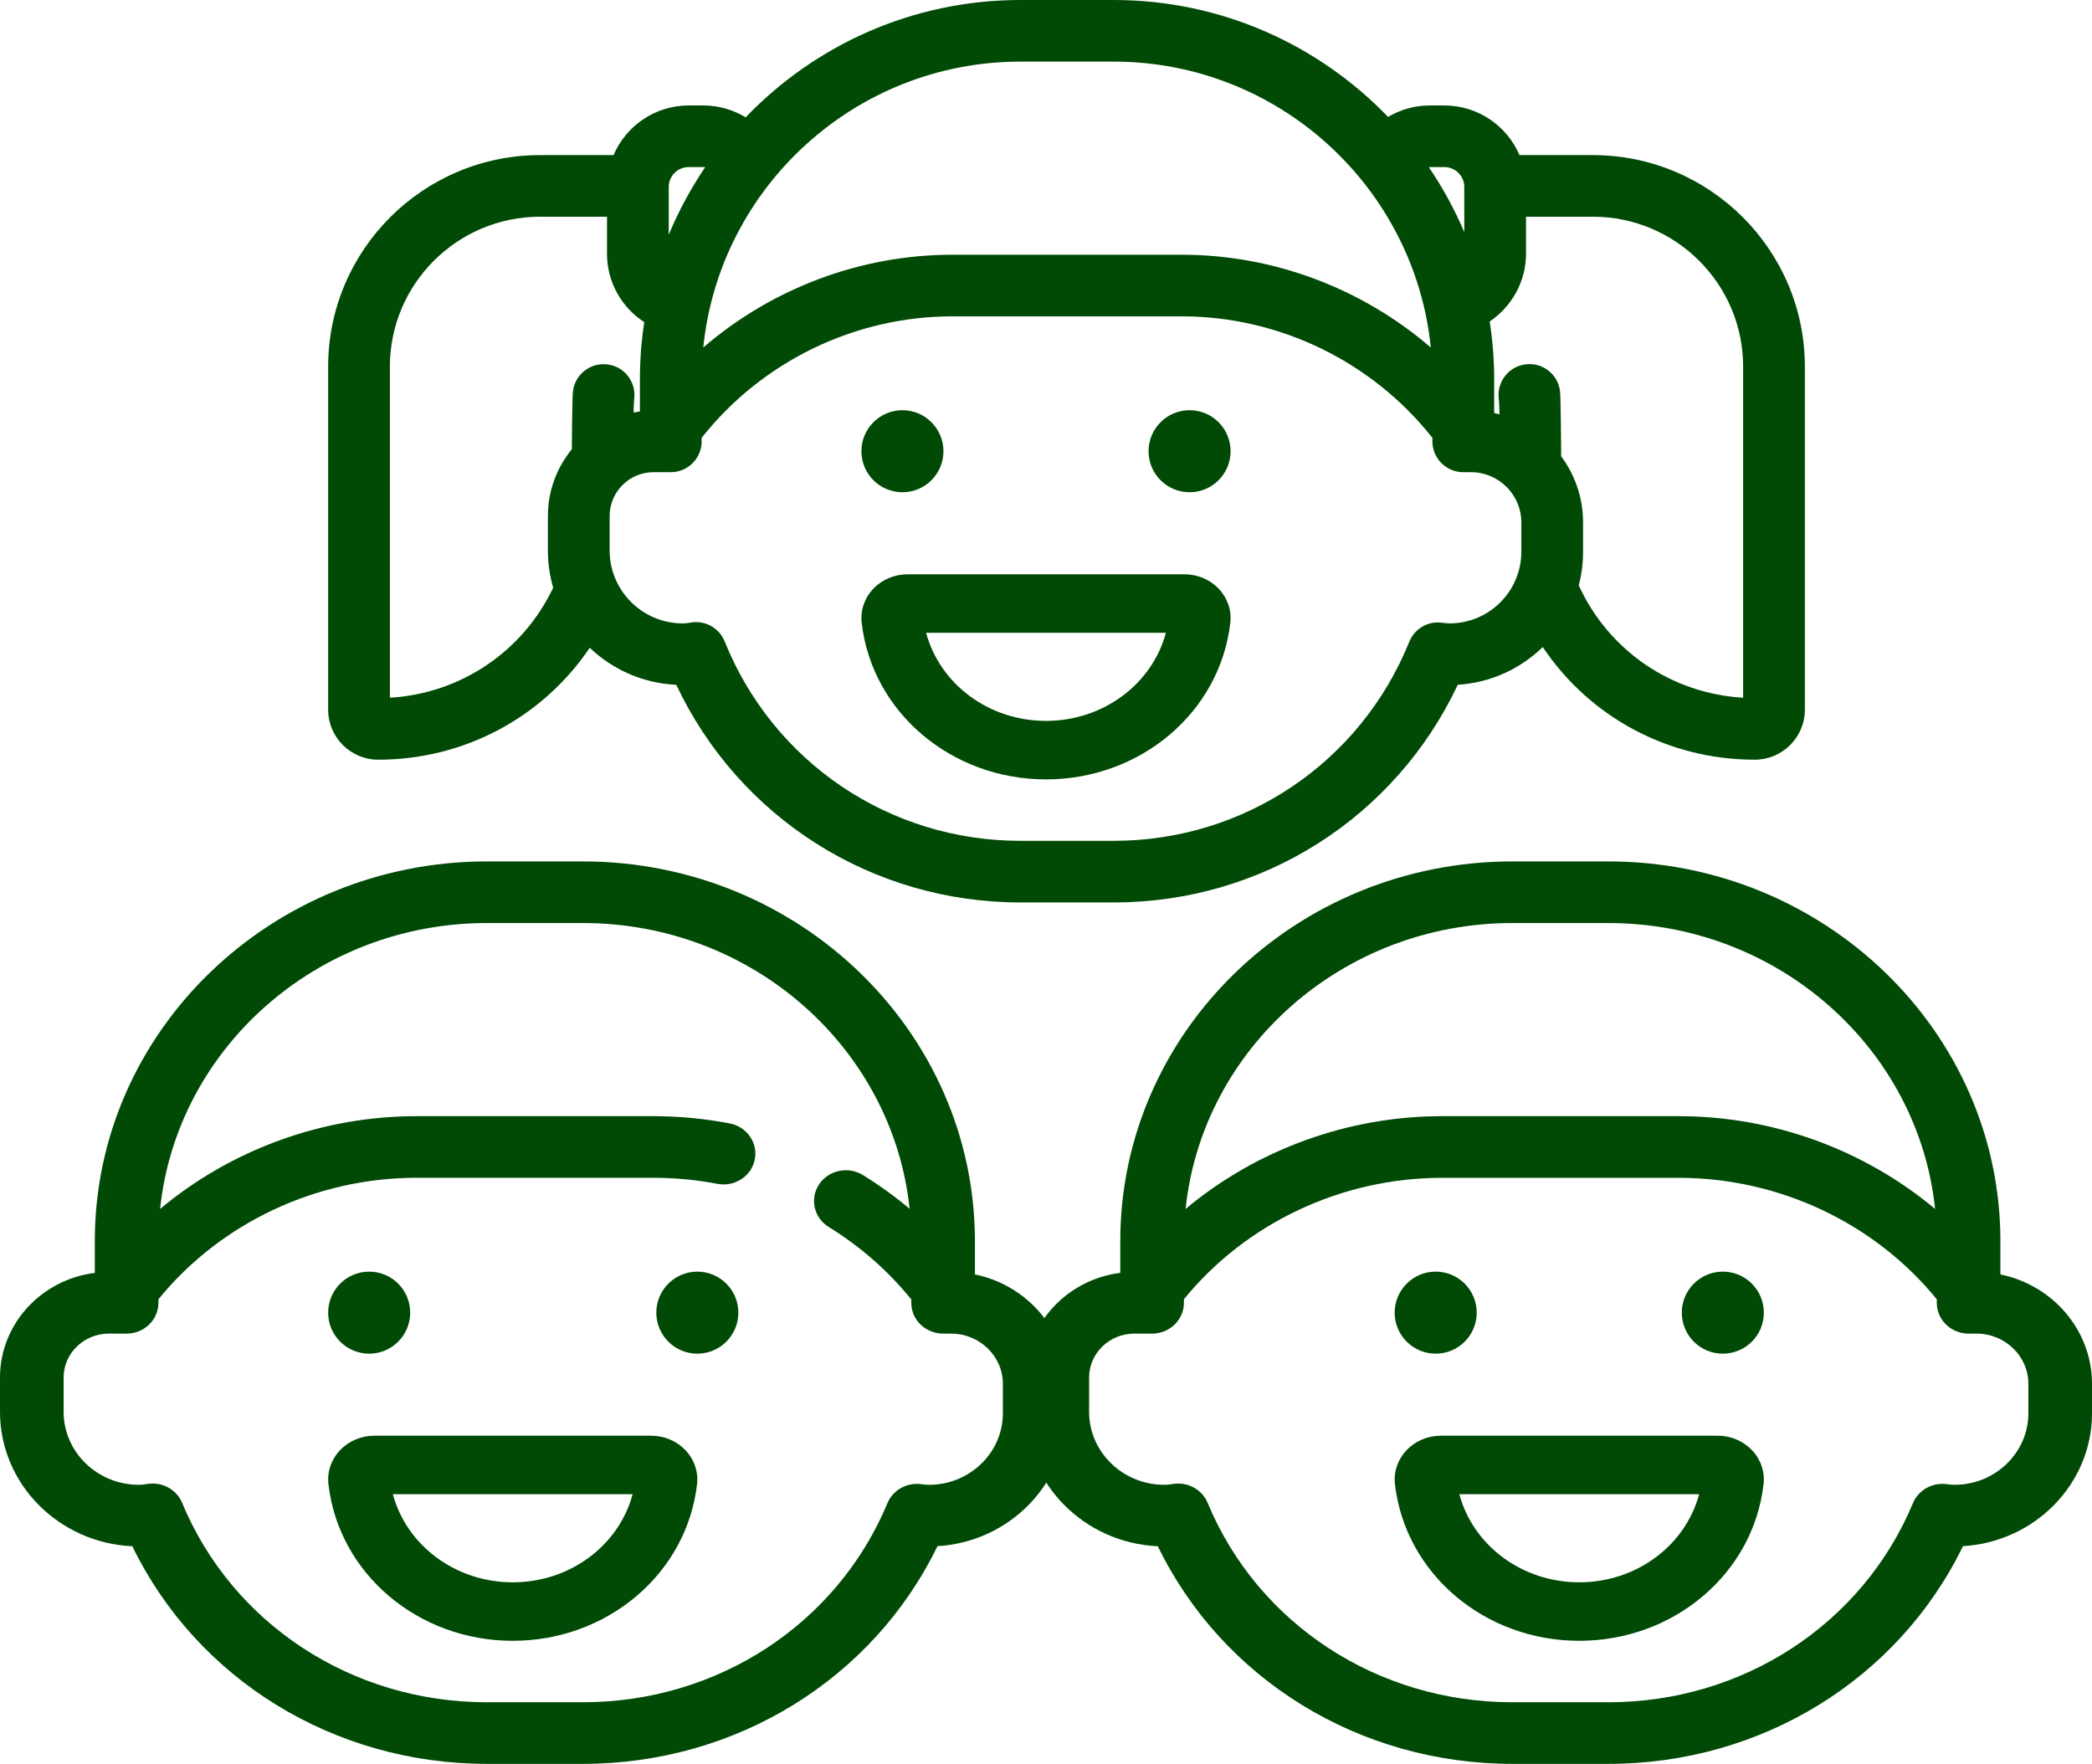
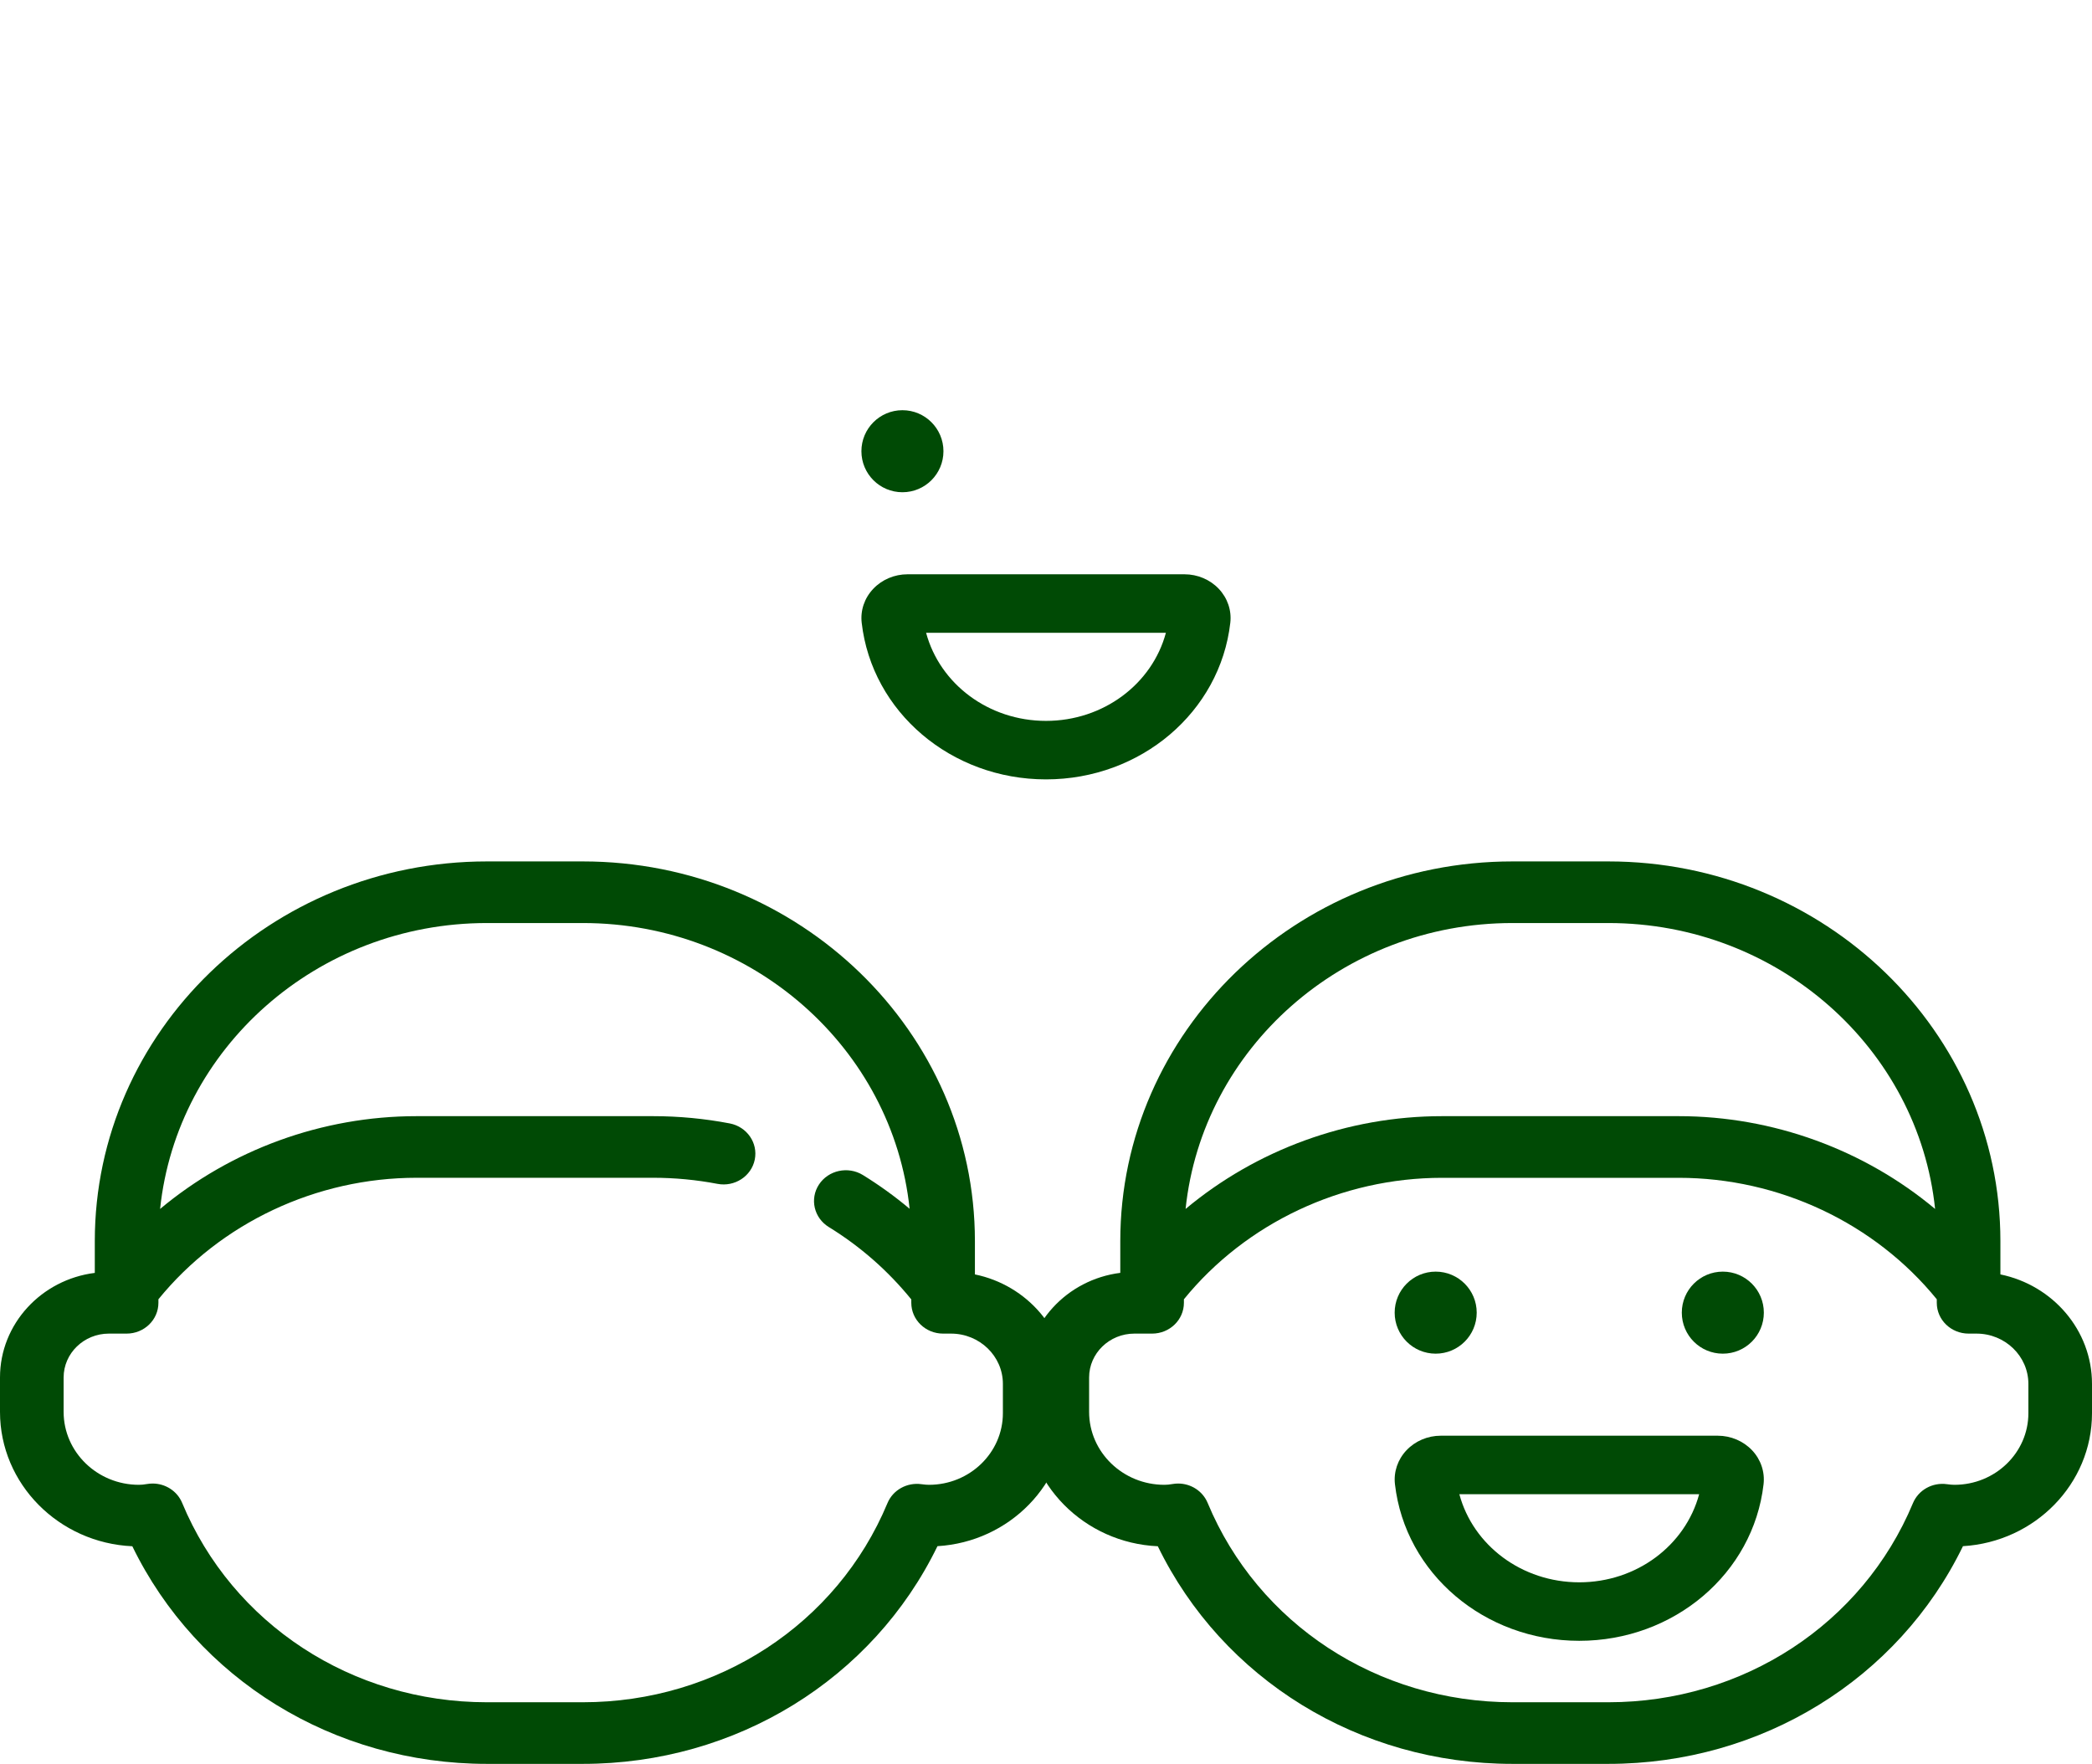
<svg xmlns="http://www.w3.org/2000/svg" width="51" height="43" viewBox="0 0 51 43" fill="none">
-   <path fill-rule="evenodd" clip-rule="evenodd" d="M9.221 18.52C11.325 18.52 13.236 17.481 14.377 15.792C14.932 16.32 15.671 16.657 16.487 16.695C18.017 19.935 21.253 22 24.877 22H27.149C30.773 22 34.011 19.934 35.539 16.693C36.343 16.644 37.068 16.302 37.61 15.774C38.749 17.475 40.662 18.52 42.779 18.52C43.452 18.52 44 17.973 44 17.302V8.938C44 6.094 41.682 3.781 38.832 3.781H37.043C36.74 3.071 36.033 2.571 35.211 2.571H34.852C34.491 2.571 34.142 2.671 33.839 2.85C32.149 1.095 29.775 0 27.149 0H24.877C22.246 0 19.868 1.099 18.178 2.86C17.872 2.675 17.517 2.571 17.148 2.571H16.789C15.967 2.571 15.26 3.071 14.957 3.781H13.168C10.318 3.781 8 6.095 8 8.938V17.302C8 17.973 8.548 18.52 9.221 18.52ZM35.339 15.197C35.289 15.197 35.233 15.192 35.162 15.182C34.819 15.131 34.486 15.323 34.357 15.644C33.163 18.593 30.334 20.498 27.149 20.498H24.877C21.688 20.498 18.858 18.59 17.666 15.637C17.55 15.348 17.271 15.166 16.969 15.166C16.924 15.166 16.879 15.17 16.835 15.178C16.765 15.191 16.702 15.197 16.643 15.197C15.661 15.197 14.862 14.399 14.862 13.419V12.58C14.862 11.99 15.342 11.511 15.933 11.511H16.352C16.768 11.511 17.105 11.175 17.105 10.76V10.674C18.573 8.815 20.839 7.712 23.213 7.712H28.812C31.187 7.712 33.452 8.815 34.92 10.674V10.76C34.92 11.175 35.258 11.511 35.673 11.511H35.86C36.537 11.511 37.088 12.06 37.088 12.736V13.451C37.088 14.414 36.303 15.197 35.339 15.197ZM42.495 17.009V8.938C42.495 6.922 40.852 5.283 38.832 5.283H37.202V6.189C37.202 6.863 36.854 7.475 36.317 7.837C36.388 8.3 36.426 8.774 36.426 9.256V10.068C36.457 10.074 36.488 10.083 36.518 10.091L36.554 10.101V10.072C36.554 9.949 36.548 9.824 36.536 9.702C36.495 9.289 36.796 8.921 37.21 8.88C37.623 8.837 37.992 9.139 38.033 9.552C38.051 9.724 38.059 11.123 38.059 11.123C38.394 11.575 38.593 12.132 38.593 12.736V13.451C38.593 13.734 38.556 14.008 38.488 14.27C39.216 15.862 40.746 16.907 42.495 17.009ZM34.852 4.073H35.211C35.479 4.073 35.697 4.29 35.697 4.556V5.659C35.46 5.101 35.169 4.57 34.832 4.074L34.839 4.073C34.843 4.073 34.847 4.073 34.852 4.073ZM27.149 1.502H24.877C20.857 1.502 17.54 4.563 17.145 8.471C18.816 7.033 20.974 6.21 23.214 6.21H28.812C31.052 6.21 33.209 7.033 34.881 8.471C34.485 4.563 31.169 1.502 27.149 1.502ZM16.788 4.073H17.148C17.16 4.073 17.172 4.074 17.184 4.075L17.192 4.075C16.843 4.59 16.545 5.141 16.303 5.722V4.556C16.303 4.29 16.521 4.073 16.788 4.073ZM13.168 5.283C11.148 5.283 9.505 6.922 9.505 8.938V17.009C11.229 16.908 12.746 15.885 13.486 14.327C13.402 14.039 13.357 13.734 13.357 13.419V12.58C13.357 11.963 13.576 11.396 13.94 10.952C13.94 10.952 13.949 9.725 13.966 9.554C14.008 9.141 14.377 8.84 14.79 8.882C15.204 8.923 15.505 9.291 15.464 9.703C15.452 9.82 15.446 9.938 15.446 10.056C15.497 10.046 15.548 10.037 15.6 10.03V9.256C15.6 8.779 15.636 8.311 15.706 7.853C15.155 7.496 14.798 6.878 14.798 6.189V5.283H13.168Z" fill="#004A05" />
  <path d="M23 11C23 11.553 22.552 12 22 12C21.448 12 21 11.553 21 11C21 10.448 21.448 10 22 10C22.552 10 23 10.448 23 11Z" fill="#004A05" />
-   <path d="M30 11C30 11.553 29.552 12 29 12C28.448 12 28 11.553 28 11C28 10.448 28.448 10 29 10C29.552 10 30 10.448 30 11Z" fill="#004A05" />
  <path fill-rule="evenodd" clip-rule="evenodd" d="M22.125 14H28.876C29.194 14 29.499 14.129 29.712 14.354C29.926 14.58 30.028 14.882 29.993 15.183C29.743 17.359 27.811 19 25.5 19C23.189 19 21.257 17.359 21.007 15.183C20.972 14.882 21.074 14.58 21.288 14.355C21.501 14.129 21.806 14 22.125 14ZM22.577 15.426C22.913 16.675 24.102 17.574 25.5 17.574C26.898 17.574 28.088 16.675 28.423 15.426H22.577Z" fill="#004A05" />
  <path fill-rule="evenodd" clip-rule="evenodd" d="M48.767 31.068V30.256C48.767 25.152 44.48 21 39.21 21H36.869C31.599 21 27.311 25.152 27.311 30.256V31.03C26.009 31.194 25 32.275 25 33.58V34.419C25 36.175 26.433 37.614 28.226 37.695C29.801 40.935 33.135 43 36.869 43H39.21C42.943 43 46.279 40.934 47.854 37.693C49.607 37.589 51 36.175 51 34.452V33.736C51 32.426 50.041 31.329 48.767 31.068ZM36.869 22.502H39.21C43.351 22.502 46.768 25.563 47.175 29.472C45.453 28.033 43.231 27.21 40.923 27.21H35.155C32.848 27.21 30.625 28.033 28.903 29.472C29.31 25.563 32.727 22.502 36.869 22.502ZM47.647 36.197C48.641 36.197 49.449 35.414 49.449 34.452V33.736C49.449 33.061 48.882 32.511 48.184 32.511H47.992C47.563 32.511 47.216 32.175 47.216 31.76V31.674C45.703 29.815 43.37 28.713 40.923 28.713H35.155C32.708 28.713 30.375 29.815 28.862 31.674V31.76C28.862 32.175 28.515 32.511 28.086 32.511H27.654C27.046 32.511 26.551 32.991 26.551 33.58V34.419C26.551 35.4 27.374 36.197 28.386 36.197C28.447 36.197 28.512 36.191 28.584 36.178C28.629 36.17 28.676 36.166 28.721 36.166C29.033 36.166 29.32 36.349 29.44 36.637C30.668 39.59 33.583 41.498 36.869 41.498H39.21C42.491 41.498 45.406 39.593 46.635 36.644C46.769 36.323 47.111 36.132 47.465 36.182C47.538 36.192 47.596 36.197 47.647 36.197Z" fill="#004A05" />
  <path d="M36 32C36 32.553 35.552 33 35 33C34.448 33 34 32.553 34 32C34 31.448 34.448 31 35 31C35.552 31 36 31.448 36 32Z" fill="#004A05" />
  <path d="M43 32C43 32.553 42.553 33 42 33C41.447 33 41 32.553 41 32C41 31.448 41.447 31 42 31C42.553 31 43 31.448 43 32Z" fill="#004A05" />
  <path fill-rule="evenodd" clip-rule="evenodd" d="M35.124 35H41.876C42.194 35 42.499 35.129 42.713 35.355C42.926 35.58 43.028 35.882 42.993 36.184C42.743 38.359 40.811 40 38.5 40C36.189 40 34.257 38.359 34.007 36.183C33.972 35.882 34.075 35.58 34.288 35.355C34.501 35.129 34.806 35 35.124 35ZM35.577 36.426C35.912 37.675 37.102 38.574 38.5 38.574C39.898 38.574 41.087 37.675 41.423 36.426H35.577Z" fill="#004A05" />
  <path fill-rule="evenodd" clip-rule="evenodd" d="M23.767 30.256V31.068C25.041 31.329 26 32.426 26 33.736V34.451C26 36.175 24.606 37.589 22.854 37.693C21.279 40.934 17.943 43 14.21 43H11.869C8.135 43 4.801 40.935 3.226 37.695C1.433 37.614 0 36.175 0 34.419V33.58C0 32.275 1.009 31.194 2.311 31.031V30.256C2.311 25.152 6.599 21 11.869 21H14.21C19.48 21 23.767 25.152 23.767 30.256ZM22.647 36.197C23.641 36.197 24.449 35.414 24.449 34.451V33.736C24.449 33.061 23.882 32.511 23.184 32.511H22.991C22.563 32.511 22.216 32.175 22.216 31.76V31.677C21.651 30.982 20.977 30.388 20.205 29.913C19.843 29.691 19.736 29.227 19.965 28.877C20.195 28.527 20.674 28.423 21.036 28.645C21.438 28.893 21.818 29.168 22.175 29.468C21.766 25.561 18.35 22.502 14.21 22.502H11.869C7.727 22.502 4.31 25.563 3.903 29.472C5.625 28.032 7.848 27.21 10.155 27.21H15.923C16.551 27.21 17.179 27.27 17.79 27.387C18.21 27.468 18.483 27.863 18.4 28.27C18.317 28.676 17.909 28.941 17.489 28.86C16.977 28.762 16.45 28.712 15.923 28.712H10.155C7.708 28.712 5.375 29.815 3.862 31.674V31.76C3.862 32.175 3.515 32.511 3.086 32.511H2.654C2.046 32.511 1.551 32.991 1.551 33.58V34.419C1.551 35.399 2.374 36.197 3.386 36.197C3.447 36.197 3.512 36.191 3.583 36.178C3.63 36.17 3.676 36.166 3.721 36.166C4.033 36.166 4.32 36.349 4.44 36.637C5.667 39.59 8.583 41.498 11.868 41.498H14.209C17.491 41.498 20.406 39.593 21.635 36.644C21.768 36.323 22.112 36.132 22.465 36.182C22.538 36.192 22.596 36.197 22.647 36.197Z" fill="#004A05" />
-   <path d="M10 32C10 32.553 9.552 33 9 33C8.448 33 8 32.553 8 32C8 31.448 8.448 31 9 31C9.552 31 10 31.448 10 32Z" fill="#004A05" />
-   <path d="M18 32C18 32.553 17.552 33 17 33C16.448 33 16 32.553 16 32C16 31.448 16.448 31 17 31C17.552 31 18 31.448 18 32Z" fill="#004A05" />
-   <path fill-rule="evenodd" clip-rule="evenodd" d="M9.124 35H15.876C16.195 35 16.499 35.129 16.712 35.355C16.926 35.58 17.028 35.882 16.993 36.183C16.743 38.359 14.811 40 12.5 40C10.189 40 8.257 38.359 8.007 36.183C7.972 35.882 8.074 35.58 8.288 35.355C8.501 35.129 8.806 35 9.124 35ZM9.577 36.426C9.913 37.675 11.102 38.574 12.5 38.574C13.898 38.574 15.088 37.675 15.423 36.426H9.577Z" fill="#004A05" />
</svg>